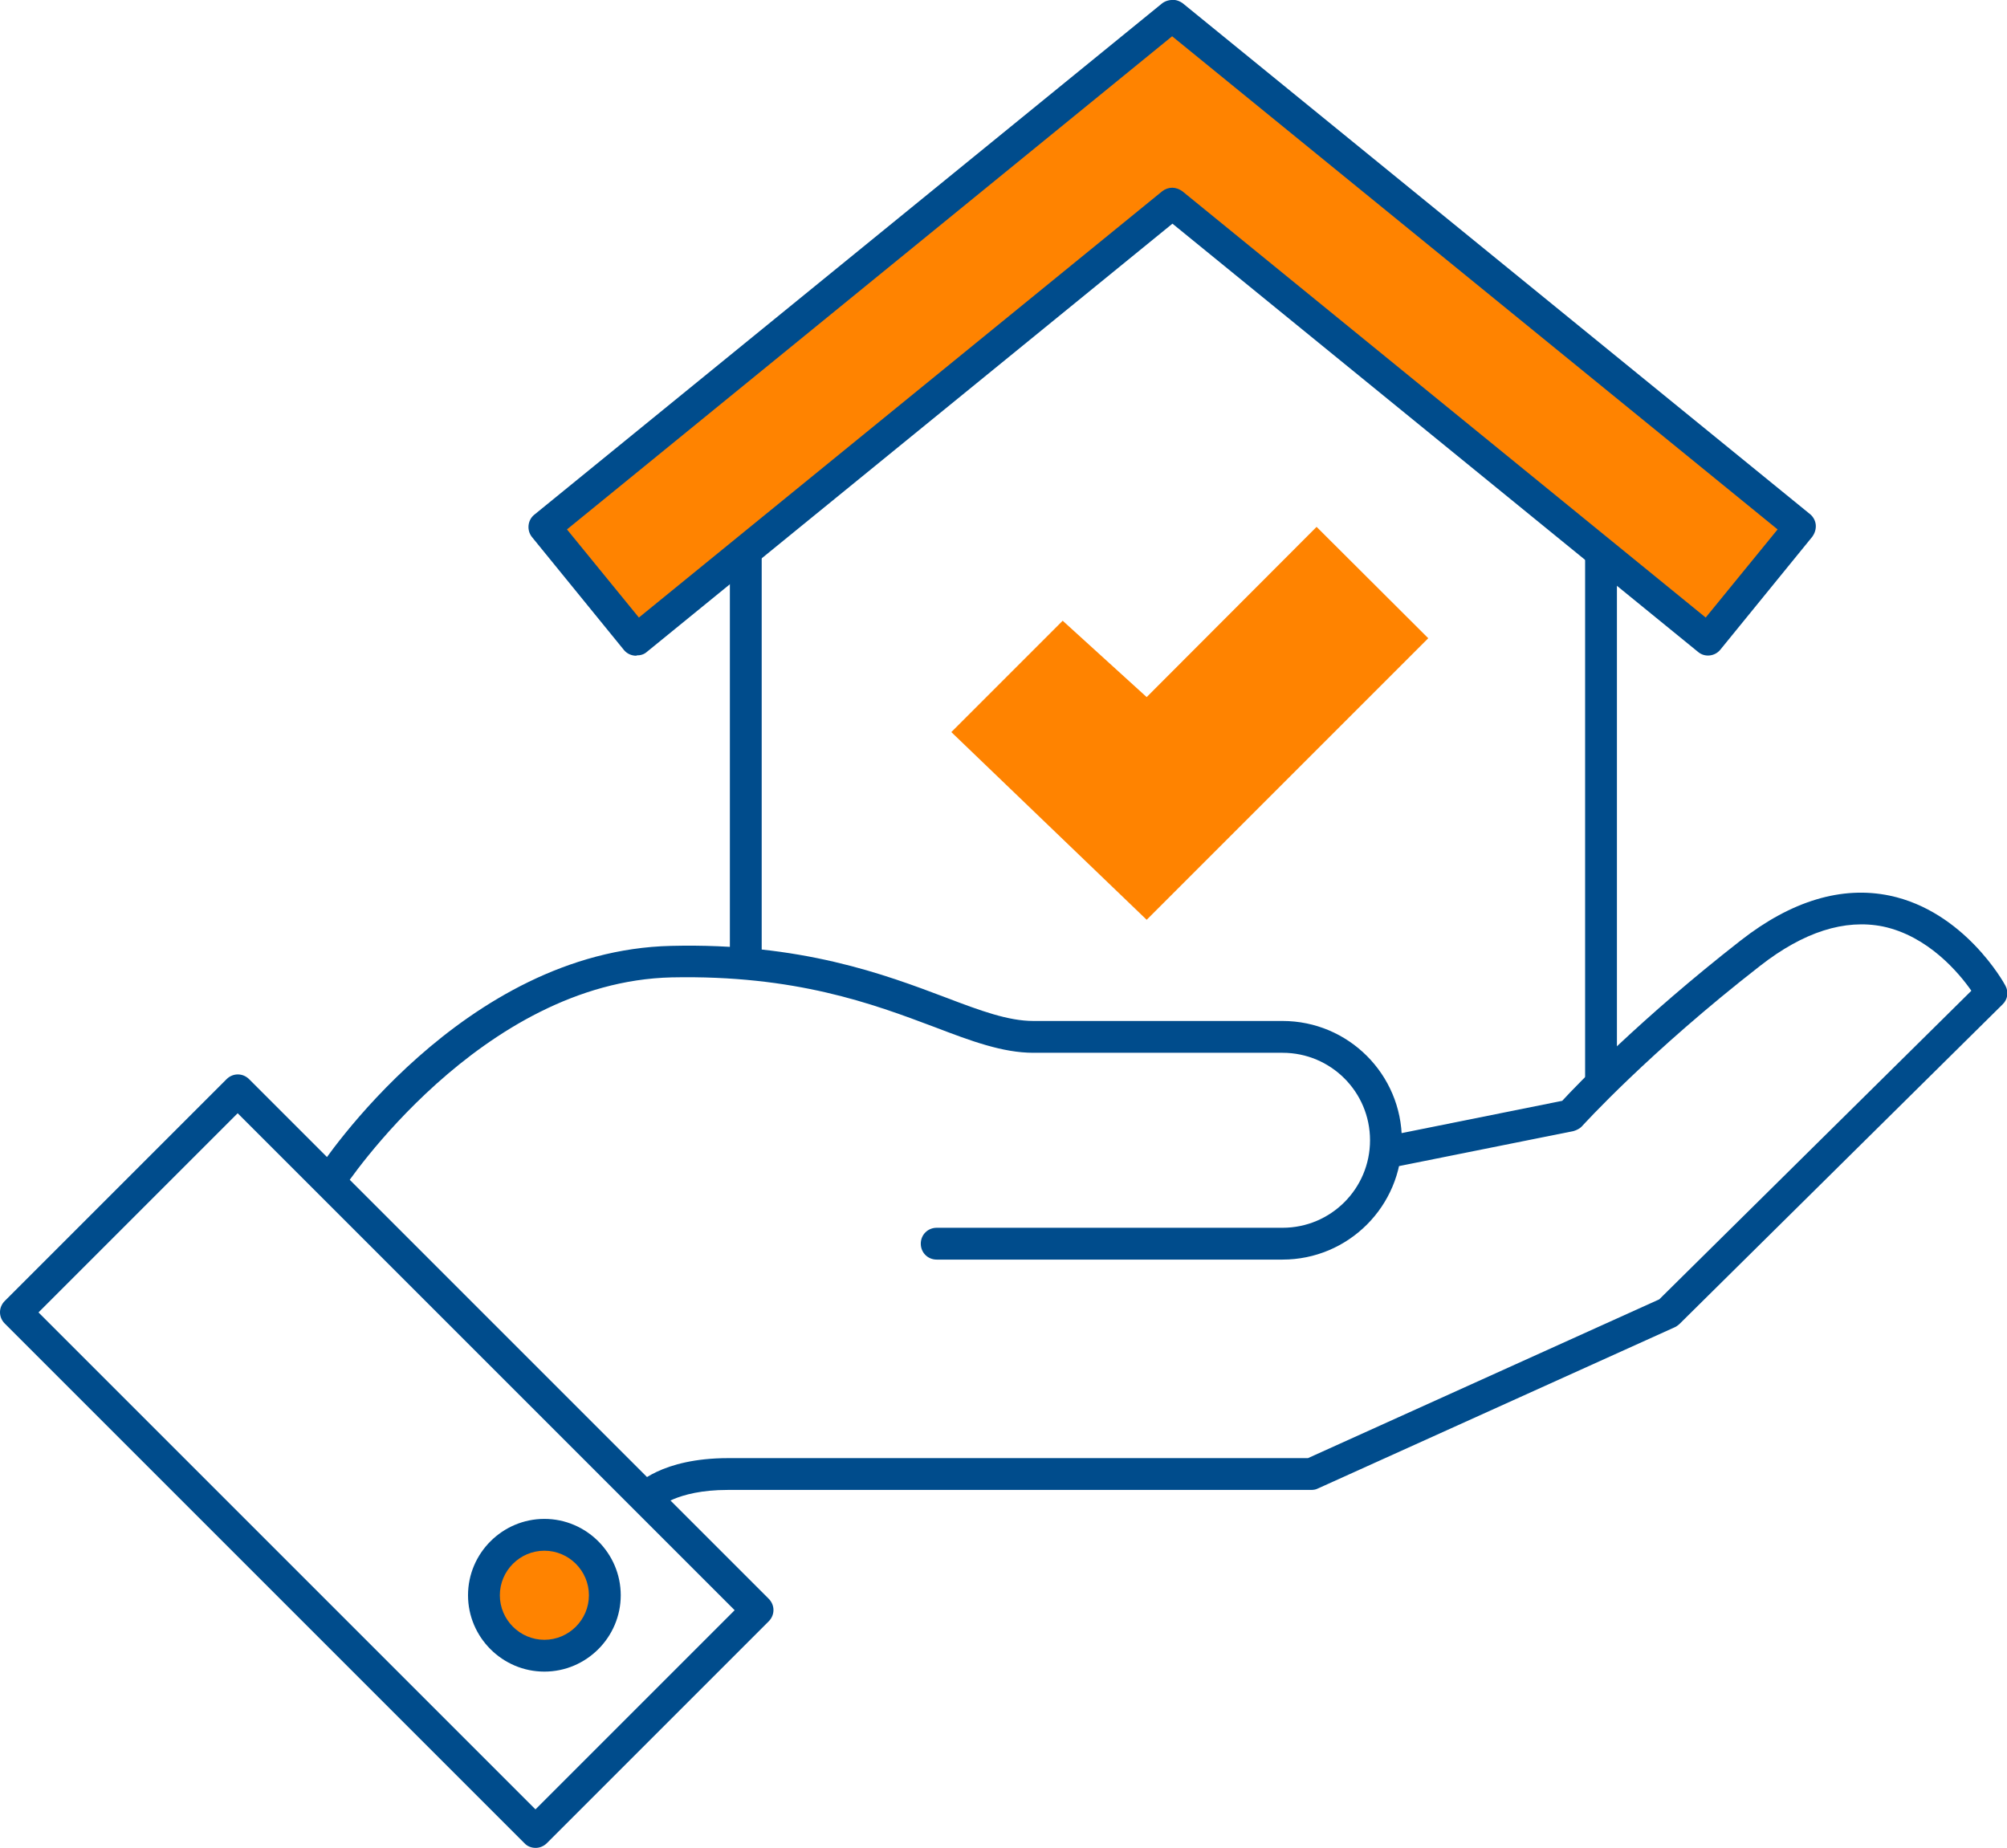
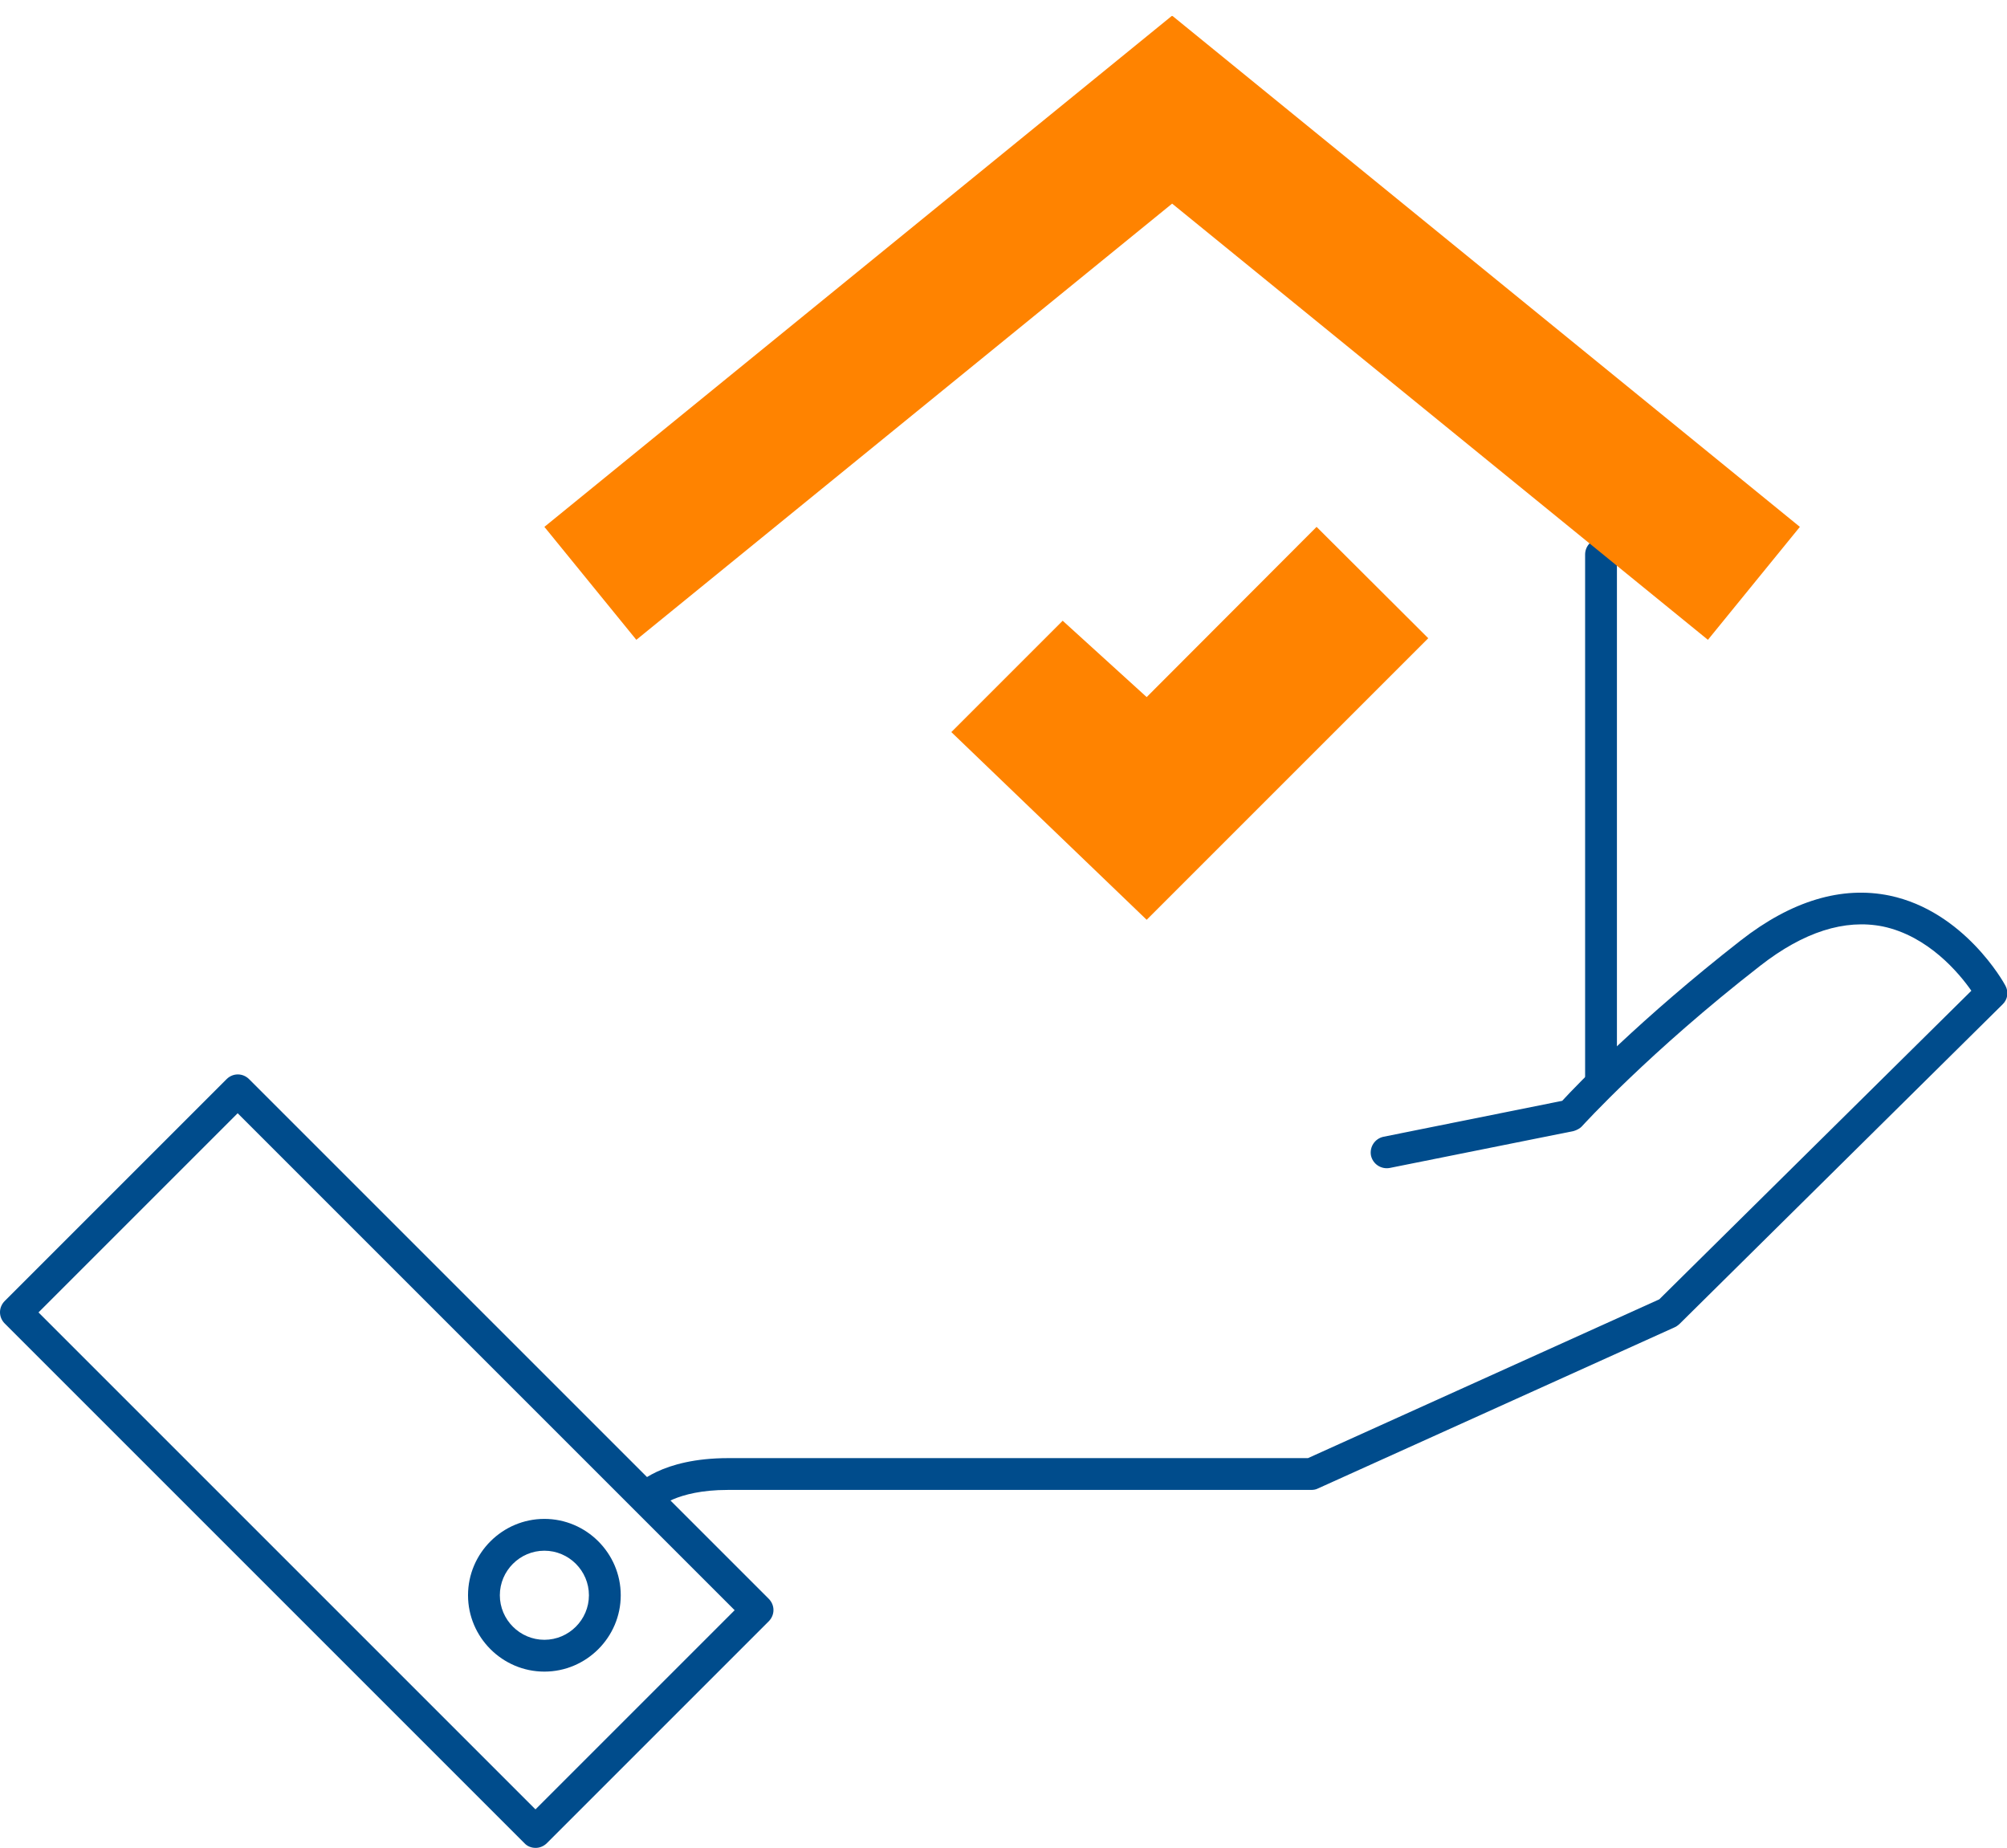
<svg xmlns="http://www.w3.org/2000/svg" id="Layer_2" data-name="Layer 2" viewBox="0 0 63.08 58.08">
  <defs>
    <style>
      .cls-1 {
        fill: #004c8c;
      }

      .cls-2 {
        fill: #ff8300;
      }
    </style>
  </defs>
  <g id="Layer_1-2" data-name="Layer 1">
    <g>
      <g>
        <g>
          <path class="cls-1" d="M50.32,34.44c-.28,0-.5-.22-.5-.5v-16.51c0-.28.22-.5.5-.5s.5.22.5.5v16.51c0,.28-.22.5-.5.5Z" />
-           <path class="cls-1" d="M23.44,30.71c-.28,0-.5-.22-.5-.5v-12.76c0-.28.22-.5.5-.5s.5.22.5.5v12.76c0,.28-.22.5-.5.5Z" />
        </g>
        <g>
          <polygon class="cls-2" points="56.57 16.56 36.85 .5 36.84 .51 36.83 .5 17.11 16.56 20 20.11 36.84 6.4 53.68 20.11 56.57 16.56" />
-           <path class="cls-1" d="M20,20.61c-.15,0-.29-.06-.39-.18l-2.89-3.55c-.17-.21-.14-.53.07-.7L36.52.11c.1-.08.24-.12.37-.11.01,0,.02,0,.04,0,.08.01.17.05.24.1l19.72,16.06c.1.08.17.21.18.34.01.13-.03.26-.11.37l-2.89,3.55c-.17.21-.49.25-.7.07l-16.52-13.46-16.52,13.46c-.09.08-.2.11-.32.11ZM36.84,5.9c.11,0,.22.04.32.11l16.45,13.4,2.26-2.77L36.84,1.14l-19.02,15.5,2.26,2.77,16.45-13.4c.09-.07.2-.11.32-.11Z" />
        </g>
      </g>
      <path class="cls-1" d="M20.29,47.58c-.12,0-.24-.04-.33-.13-.2-.18-.22-.49-.04-.69.08-.1.87-.93,2.97-.93h18.22l11.04-4.99,9.81-9.7c-.39-.56-1.36-1.72-2.78-2.02-1.2-.24-2.49.17-3.85,1.23-3.51,2.73-5.58,5.02-5.6,5.04-.07.08-.17.13-.27.16l-5.78,1.16c-.27.05-.53-.12-.59-.39-.05-.27.12-.53.39-.59l5.62-1.13c.48-.52,2.46-2.58,5.61-5.04,1.6-1.25,3.18-1.72,4.68-1.41,2.34.49,3.59,2.73,3.64,2.83.11.2.07.44-.09.59l-10.16,10.05s-.09.08-.15.1l-11.22,5.07c-.06.03-.13.04-.21.04h-18.33c-1.63,0-2.21.59-2.22.6-.1.1-.23.16-.37.16Z" />
-       <path class="cls-1" d="M40.31,39.59h-10.87c-.28,0-.5-.22-.5-.5s.22-.5.5-.5h10.87c1.52,0,2.75-1.23,2.75-2.75s-1.23-2.75-2.75-2.75h-7.83c-.97,0-1.96-.37-3.11-.81-1.94-.73-4.37-1.64-8.26-1.56-6.01.14-10.27,6.57-10.31,6.64-.15.23-.46.3-.69.15-.23-.15-.3-.46-.15-.69.18-.28,4.59-6.94,11.13-7.09,4.09-.1,6.72.9,8.63,1.62,1.1.42,1.97.74,2.76.74h7.83c2.07,0,3.75,1.68,3.75,3.75s-1.68,3.75-3.75,3.75Z" />
      <path class="cls-1" d="M16.83,58.08c-.13,0-.26-.05-.35-.15L.15,41.6c-.2-.2-.2-.51,0-.71l6.97-6.97c.2-.2.51-.2.71,0l16.33,16.33c.2.2.2.51,0,.71l-6.97,6.97c-.1.1-.23.15-.35.15ZM1.21,41.25l15.62,15.62,6.26-6.26-15.62-15.62-6.26,6.26Z" />
      <g>
-         <path class="cls-2" d="M19.01,50.14c0,1.05-.85,1.9-1.9,1.9s-1.9-.85-1.9-1.9.85-1.9,1.9-1.9,1.9.85,1.9,1.9Z" />
        <path class="cls-1" d="M17.11,52.54c-1.32,0-2.4-1.08-2.4-2.4s1.08-2.4,2.4-2.4,2.4,1.08,2.4,2.4-1.08,2.4-2.4,2.4ZM17.11,48.74c-.77,0-1.4.63-1.4,1.4s.63,1.4,1.4,1.4,1.4-.63,1.4-1.4-.63-1.4-1.4-1.4Z" />
      </g>
    </g>
    <polygon class="cls-2" points="36.04 28.91 29.9 23.01 33.4 19.51 36.04 21.91 41.38 16.56 44.89 20.06 36.04 28.91" />
  </g>
</svg>